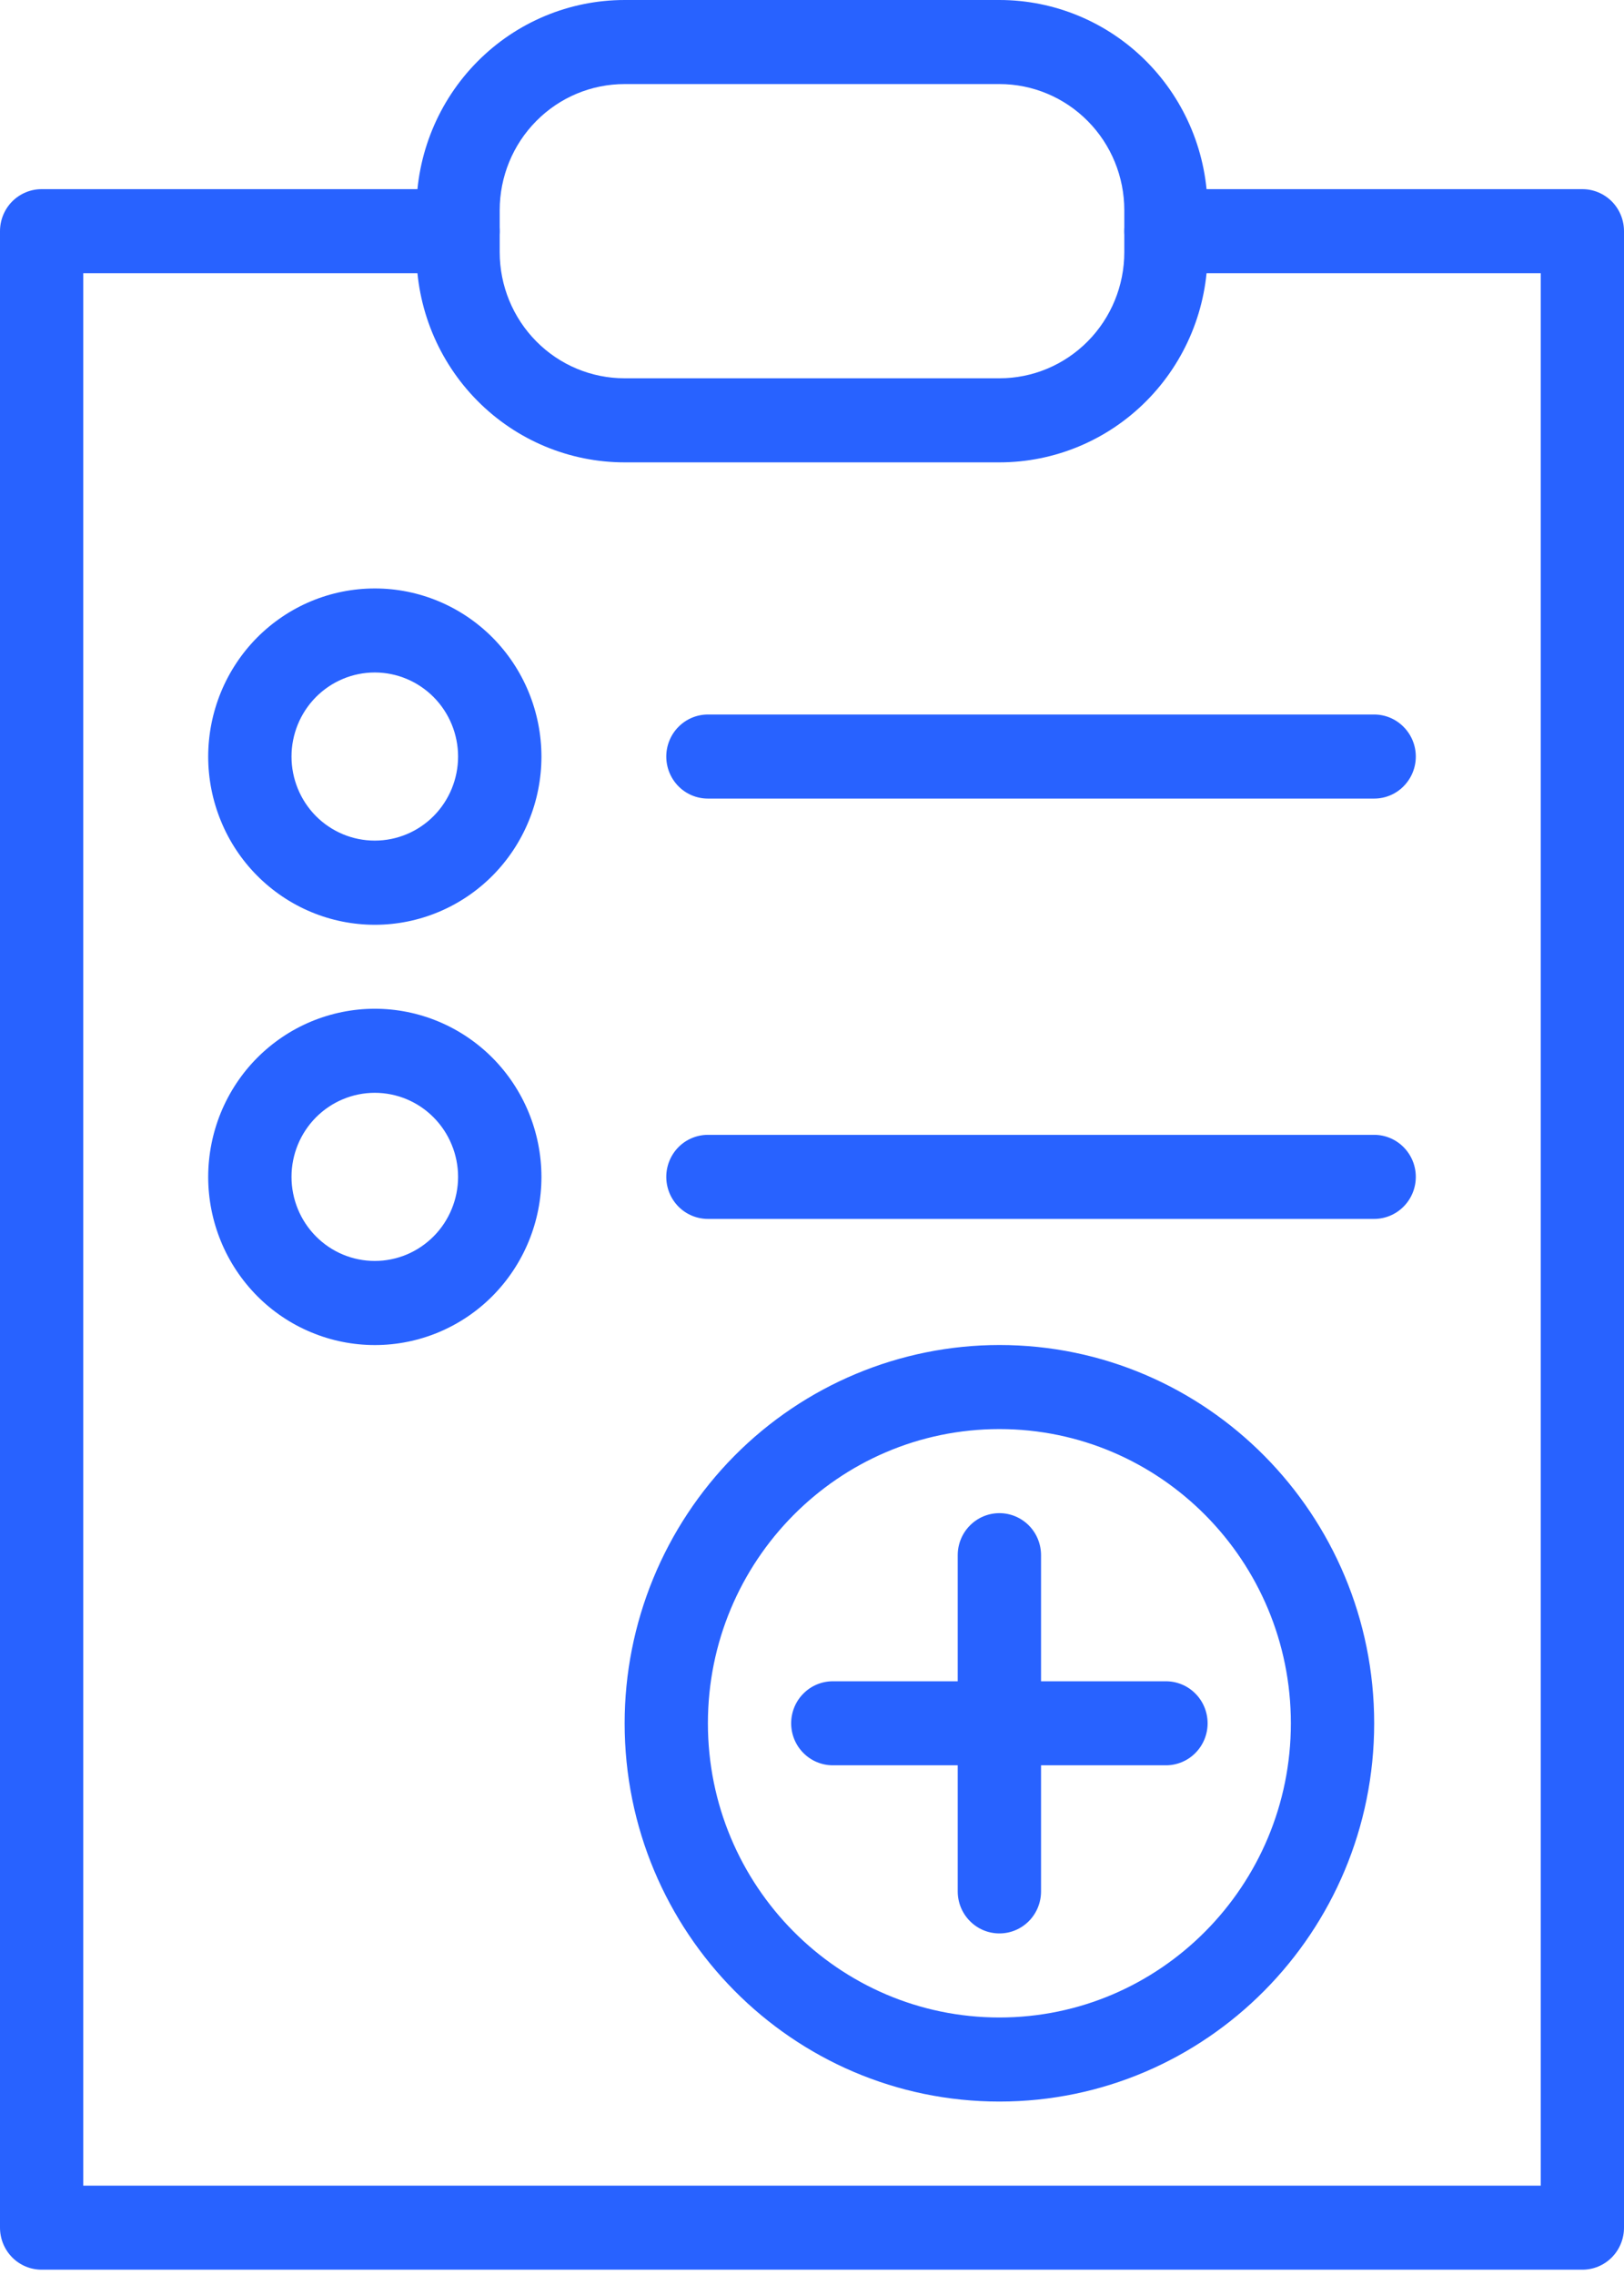
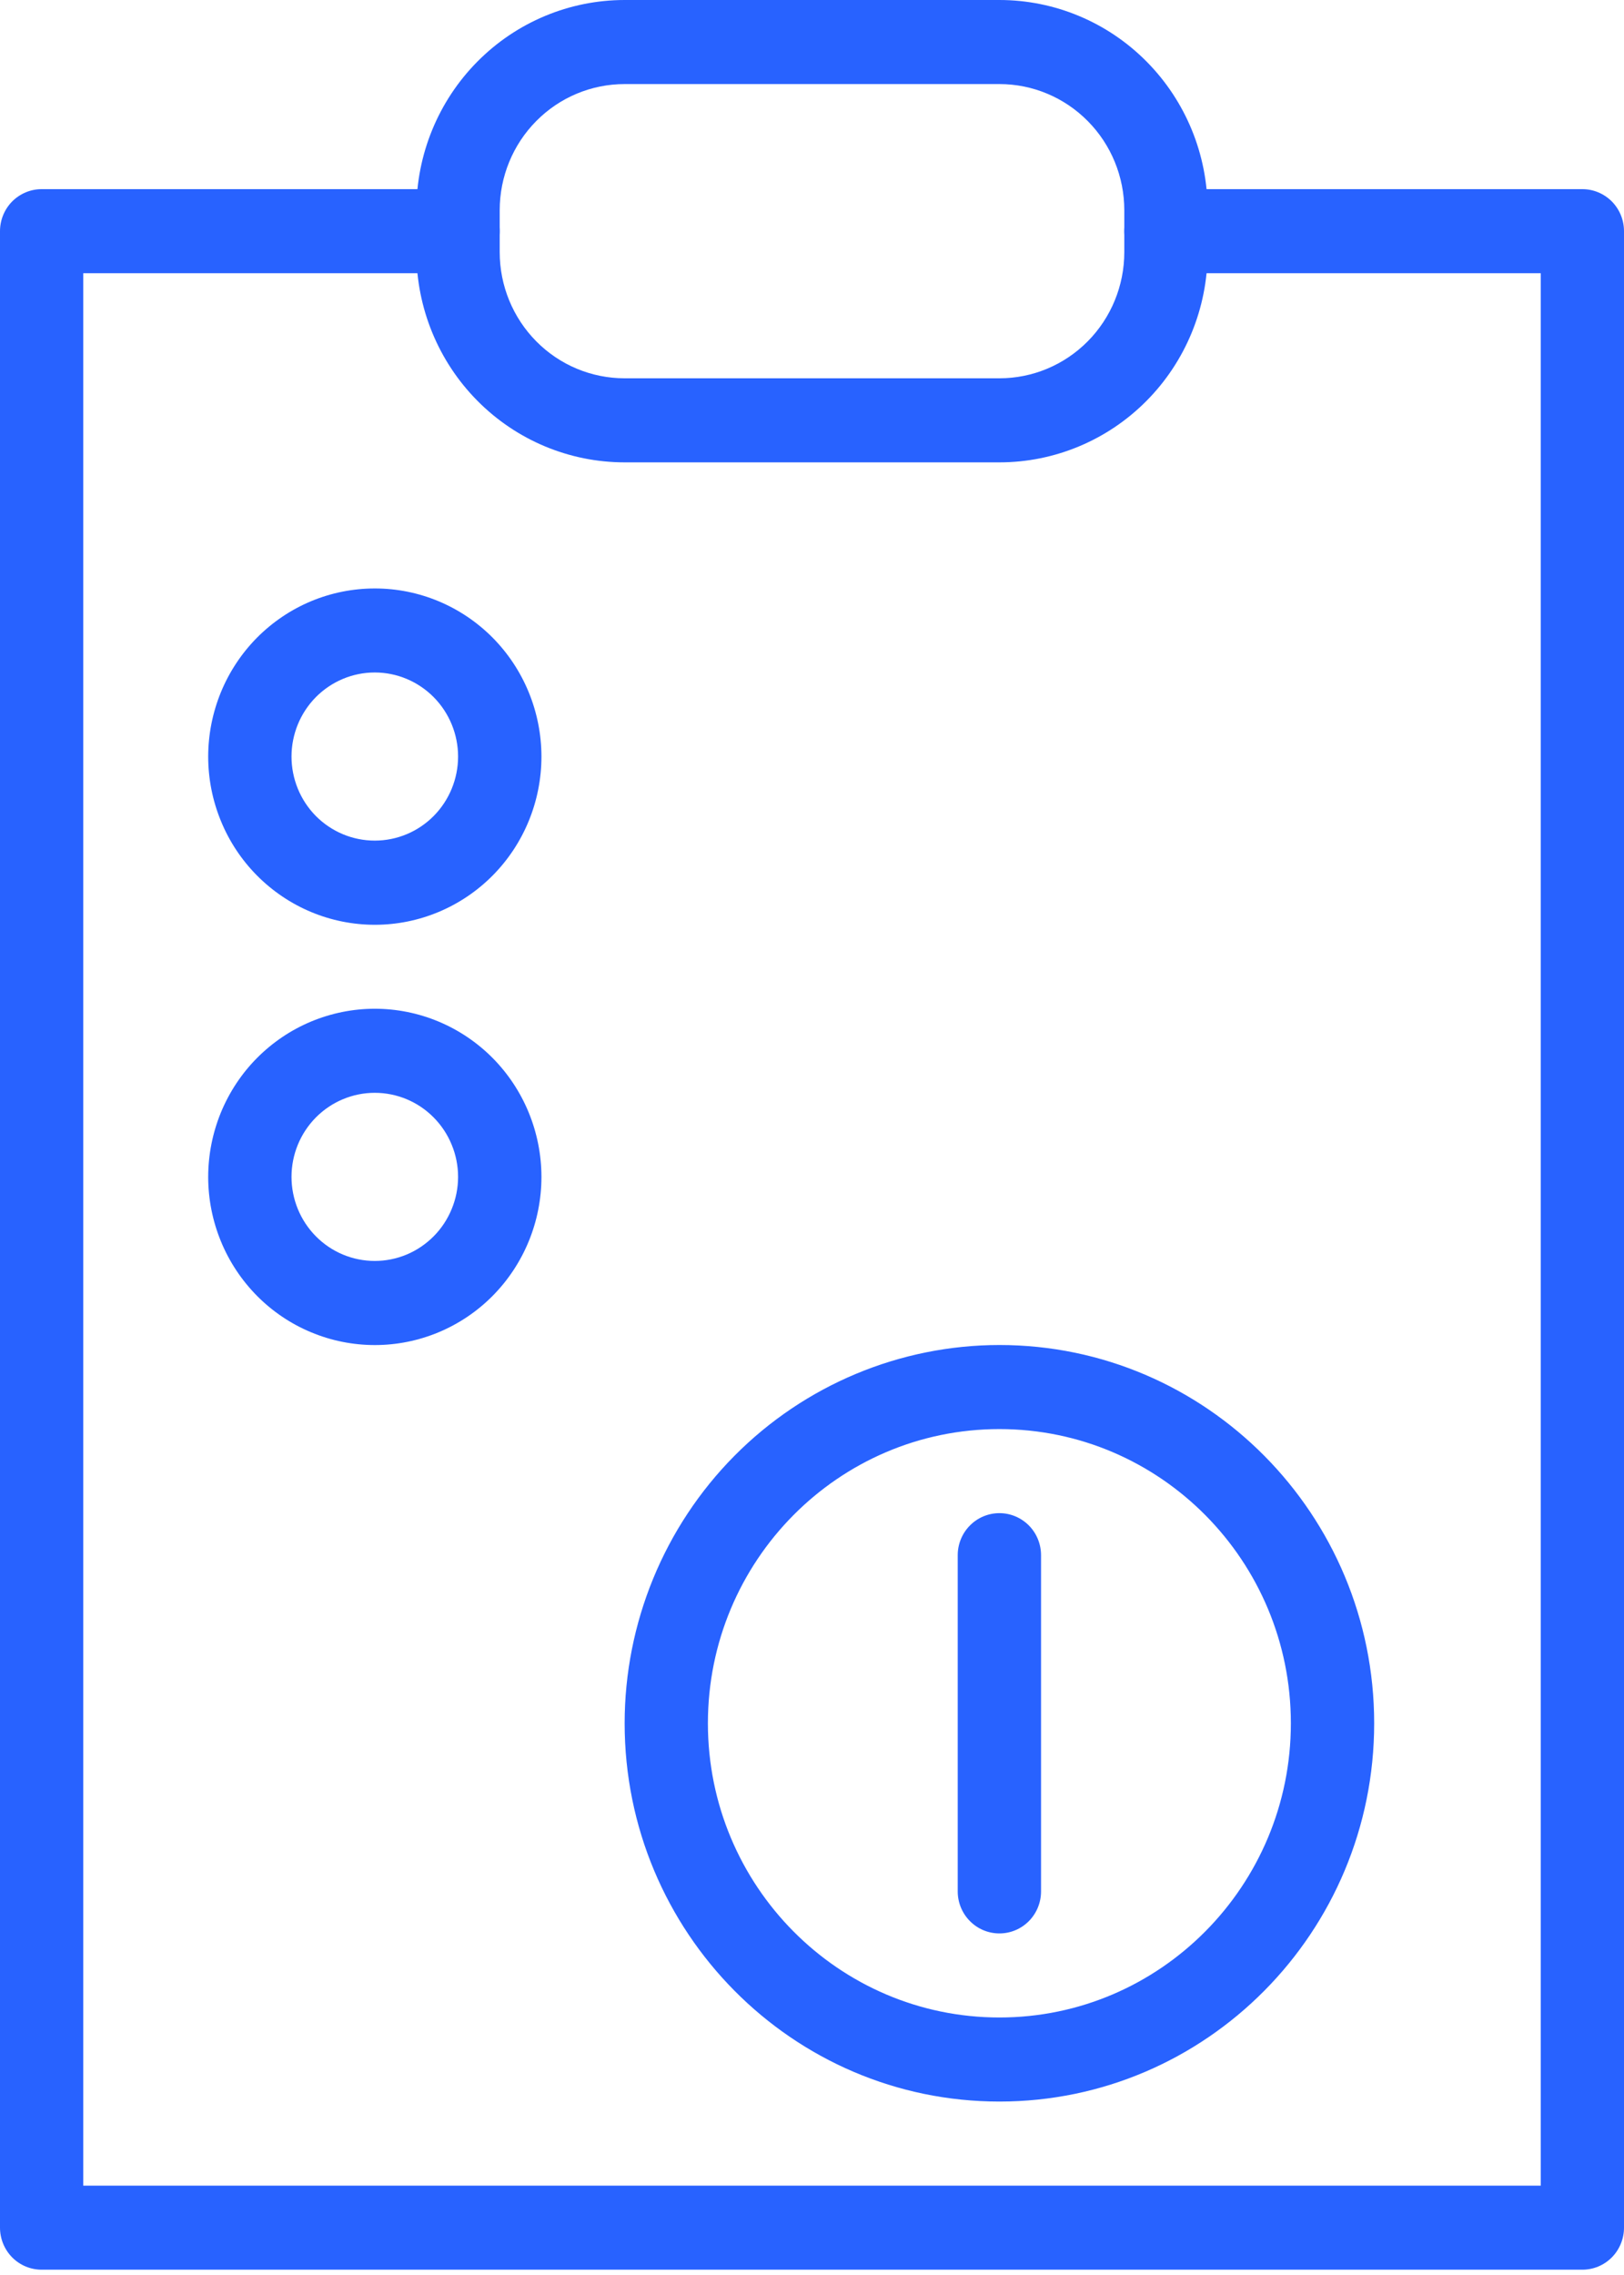
<svg xmlns="http://www.w3.org/2000/svg" width="30" height="42" viewBox="0 0 30 42" fill="none">
  <path d="M8.462 3.492H0.769C0.565 3.492 0.37 3.574 0.225 3.719C0.081 3.865 0 4.062 0 4.268V41.126C0 41.332 0.081 41.529 0.225 41.675C0.37 41.821 0.565 41.902 0.769 41.902H29.231C29.435 41.902 29.63 41.821 29.775 41.675C29.919 41.529 30 41.332 30 41.126V4.268C30 4.062 29.919 3.865 29.775 3.719C29.63 3.574 29.435 3.492 29.231 3.492H21.538C21.334 3.492 21.139 3.574 20.994 3.719C20.85 3.865 20.769 4.062 20.769 4.268C20.769 4.474 20.85 4.671 20.994 4.817C21.139 4.962 21.334 5.044 21.538 5.044H28.462V40.35H1.538V5.044H8.462C8.666 5.044 8.861 4.962 9.005 4.817C9.15 4.671 9.231 4.474 9.231 4.268C9.231 4.062 9.15 3.865 9.005 3.719C8.861 3.574 8.666 3.492 8.462 3.492Z" fill="#2862FF" />
  <path d="M22.308 3.88C22.308 2.851 21.902 1.864 21.181 1.137C20.46 0.409 19.482 0 18.462 0H11.539C10.518 0 9.54 0.409 8.819 1.137C8.098 1.864 7.692 2.851 7.692 3.88V4.656C7.692 5.685 8.098 6.672 8.819 7.399C9.54 8.127 10.518 8.536 11.539 8.536H18.462C19.482 8.536 20.46 8.127 21.181 7.399C21.902 6.672 22.308 5.685 22.308 4.656V3.88ZM20.769 3.88V4.656C20.769 5.273 20.526 5.865 20.093 6.302C19.66 6.739 19.074 6.984 18.462 6.984H11.539C10.926 6.984 10.339 6.739 9.907 6.302C9.474 5.865 9.231 5.273 9.231 4.656V3.88C9.231 3.263 9.474 2.67 9.907 2.234C10.339 1.797 10.926 1.552 11.539 1.552H18.462C19.074 1.552 19.66 1.797 20.093 2.234C20.526 2.67 20.769 3.263 20.769 3.88ZM17.692 28.711V34.919C17.692 35.124 17.773 35.322 17.918 35.467C18.062 35.613 18.258 35.694 18.462 35.694C18.666 35.694 18.861 35.613 19.006 35.467C19.15 35.322 19.231 35.124 19.231 34.919V28.711C19.231 28.505 19.15 28.308 19.006 28.162C18.861 28.017 18.666 27.935 18.462 27.935C18.258 27.935 18.062 28.017 17.918 28.162C17.773 28.308 17.692 28.505 17.692 28.711Z" fill="#2862FF" />
-   <path d="M15.385 32.59H21.538C21.742 32.59 21.938 32.509 22.082 32.363C22.227 32.218 22.308 32.02 22.308 31.815C22.308 31.609 22.227 31.411 22.082 31.266C21.938 31.12 21.742 31.039 21.538 31.039H15.385C15.181 31.039 14.985 31.12 14.841 31.266C14.696 31.411 14.615 31.609 14.615 31.815C14.615 32.02 14.696 32.218 14.841 32.363C14.985 32.509 15.181 32.59 15.385 32.59ZM13.077 14.743H25.385C25.589 14.743 25.784 14.662 25.928 14.516C26.073 14.37 26.154 14.173 26.154 13.967C26.154 13.762 26.073 13.564 25.928 13.419C25.784 13.273 25.589 13.191 25.385 13.191H13.077C12.873 13.191 12.677 13.273 12.533 13.419C12.389 13.564 12.308 13.762 12.308 13.967C12.308 14.173 12.389 14.37 12.533 14.516C12.677 14.662 12.873 14.743 13.077 14.743ZM13.077 22.503H25.385C25.589 22.503 25.784 22.421 25.928 22.276C26.073 22.13 26.154 21.933 26.154 21.727C26.154 21.521 26.073 21.324 25.928 21.178C25.784 21.033 25.589 20.951 25.385 20.951H13.077C12.873 20.951 12.677 21.033 12.533 21.178C12.389 21.324 12.308 21.521 12.308 21.727C12.308 21.933 12.389 22.13 12.533 22.276C12.677 22.421 12.873 22.503 13.077 22.503Z" fill="#2862FF" />
  <path d="M18.462 24.831C16.626 24.832 14.865 25.568 13.567 26.877C12.269 28.187 11.539 29.963 11.539 31.815C11.539 35.668 14.64 38.798 18.462 38.798C22.283 38.798 25.385 35.668 25.385 31.815C25.385 27.96 22.283 24.831 18.462 24.831ZM18.462 26.383C21.434 26.383 23.846 28.816 23.846 31.815C23.846 34.811 21.434 37.246 18.462 37.246C15.489 37.246 13.077 34.811 13.077 31.815C13.077 28.816 15.489 26.383 18.462 26.383ZM6.923 10.864C6.519 10.864 6.119 10.944 5.745 11.1C5.372 11.256 5.033 11.485 4.747 11.773C4.461 12.062 4.235 12.404 4.08 12.781C3.926 13.158 3.846 13.561 3.846 13.969C3.846 14.377 3.926 14.78 4.081 15.157C4.235 15.534 4.462 15.876 4.748 16.164C5.034 16.452 5.373 16.681 5.747 16.837C6.12 16.993 6.52 17.073 6.925 17.073C7.741 17.073 8.524 16.745 9.101 16.163C9.678 15.581 10.002 14.791 10.002 13.967C10.001 13.144 9.677 12.354 9.1 11.772C8.522 11.19 7.739 10.863 6.923 10.864ZM6.923 12.415C7.331 12.415 7.722 12.579 8.011 12.87C8.299 13.161 8.462 13.556 8.462 13.967C8.462 14.379 8.299 14.774 8.011 15.065C7.722 15.356 7.331 15.519 6.923 15.519C6.515 15.519 6.124 15.356 5.835 15.065C5.547 14.774 5.385 14.379 5.385 13.967C5.385 13.556 5.547 13.161 5.835 12.87C6.124 12.579 6.515 12.415 6.923 12.415ZM6.923 18.623C6.519 18.623 6.119 18.704 5.745 18.86C5.372 19.016 5.033 19.245 4.747 19.533C4.461 19.821 4.235 20.164 4.08 20.54C3.926 20.917 3.846 21.321 3.846 21.729C3.846 22.136 3.926 22.54 4.081 22.917C4.235 23.293 4.462 23.635 4.748 23.924C5.034 24.212 5.373 24.441 5.747 24.596C6.12 24.752 6.52 24.832 6.925 24.832C7.741 24.832 8.524 24.505 9.101 23.923C9.678 23.34 10.002 22.55 10.002 21.727C10.001 20.904 9.677 20.114 9.1 19.532C8.522 18.95 7.739 18.623 6.923 18.623ZM6.923 20.175C7.125 20.175 7.325 20.215 7.512 20.293C7.698 20.371 7.868 20.485 8.011 20.63C8.154 20.774 8.267 20.945 8.344 21.133C8.422 21.321 8.462 21.523 8.462 21.727C8.462 21.931 8.422 22.133 8.344 22.321C8.267 22.509 8.154 22.68 8.011 22.824C7.868 22.968 7.698 23.083 7.512 23.161C7.325 23.239 7.125 23.279 6.923 23.279C6.515 23.279 6.124 23.116 5.835 22.824C5.547 22.533 5.385 22.139 5.385 21.727C5.385 21.315 5.547 20.921 5.835 20.63C6.124 20.339 6.515 20.175 6.923 20.175Z" fill="#2862FF" />
</svg>